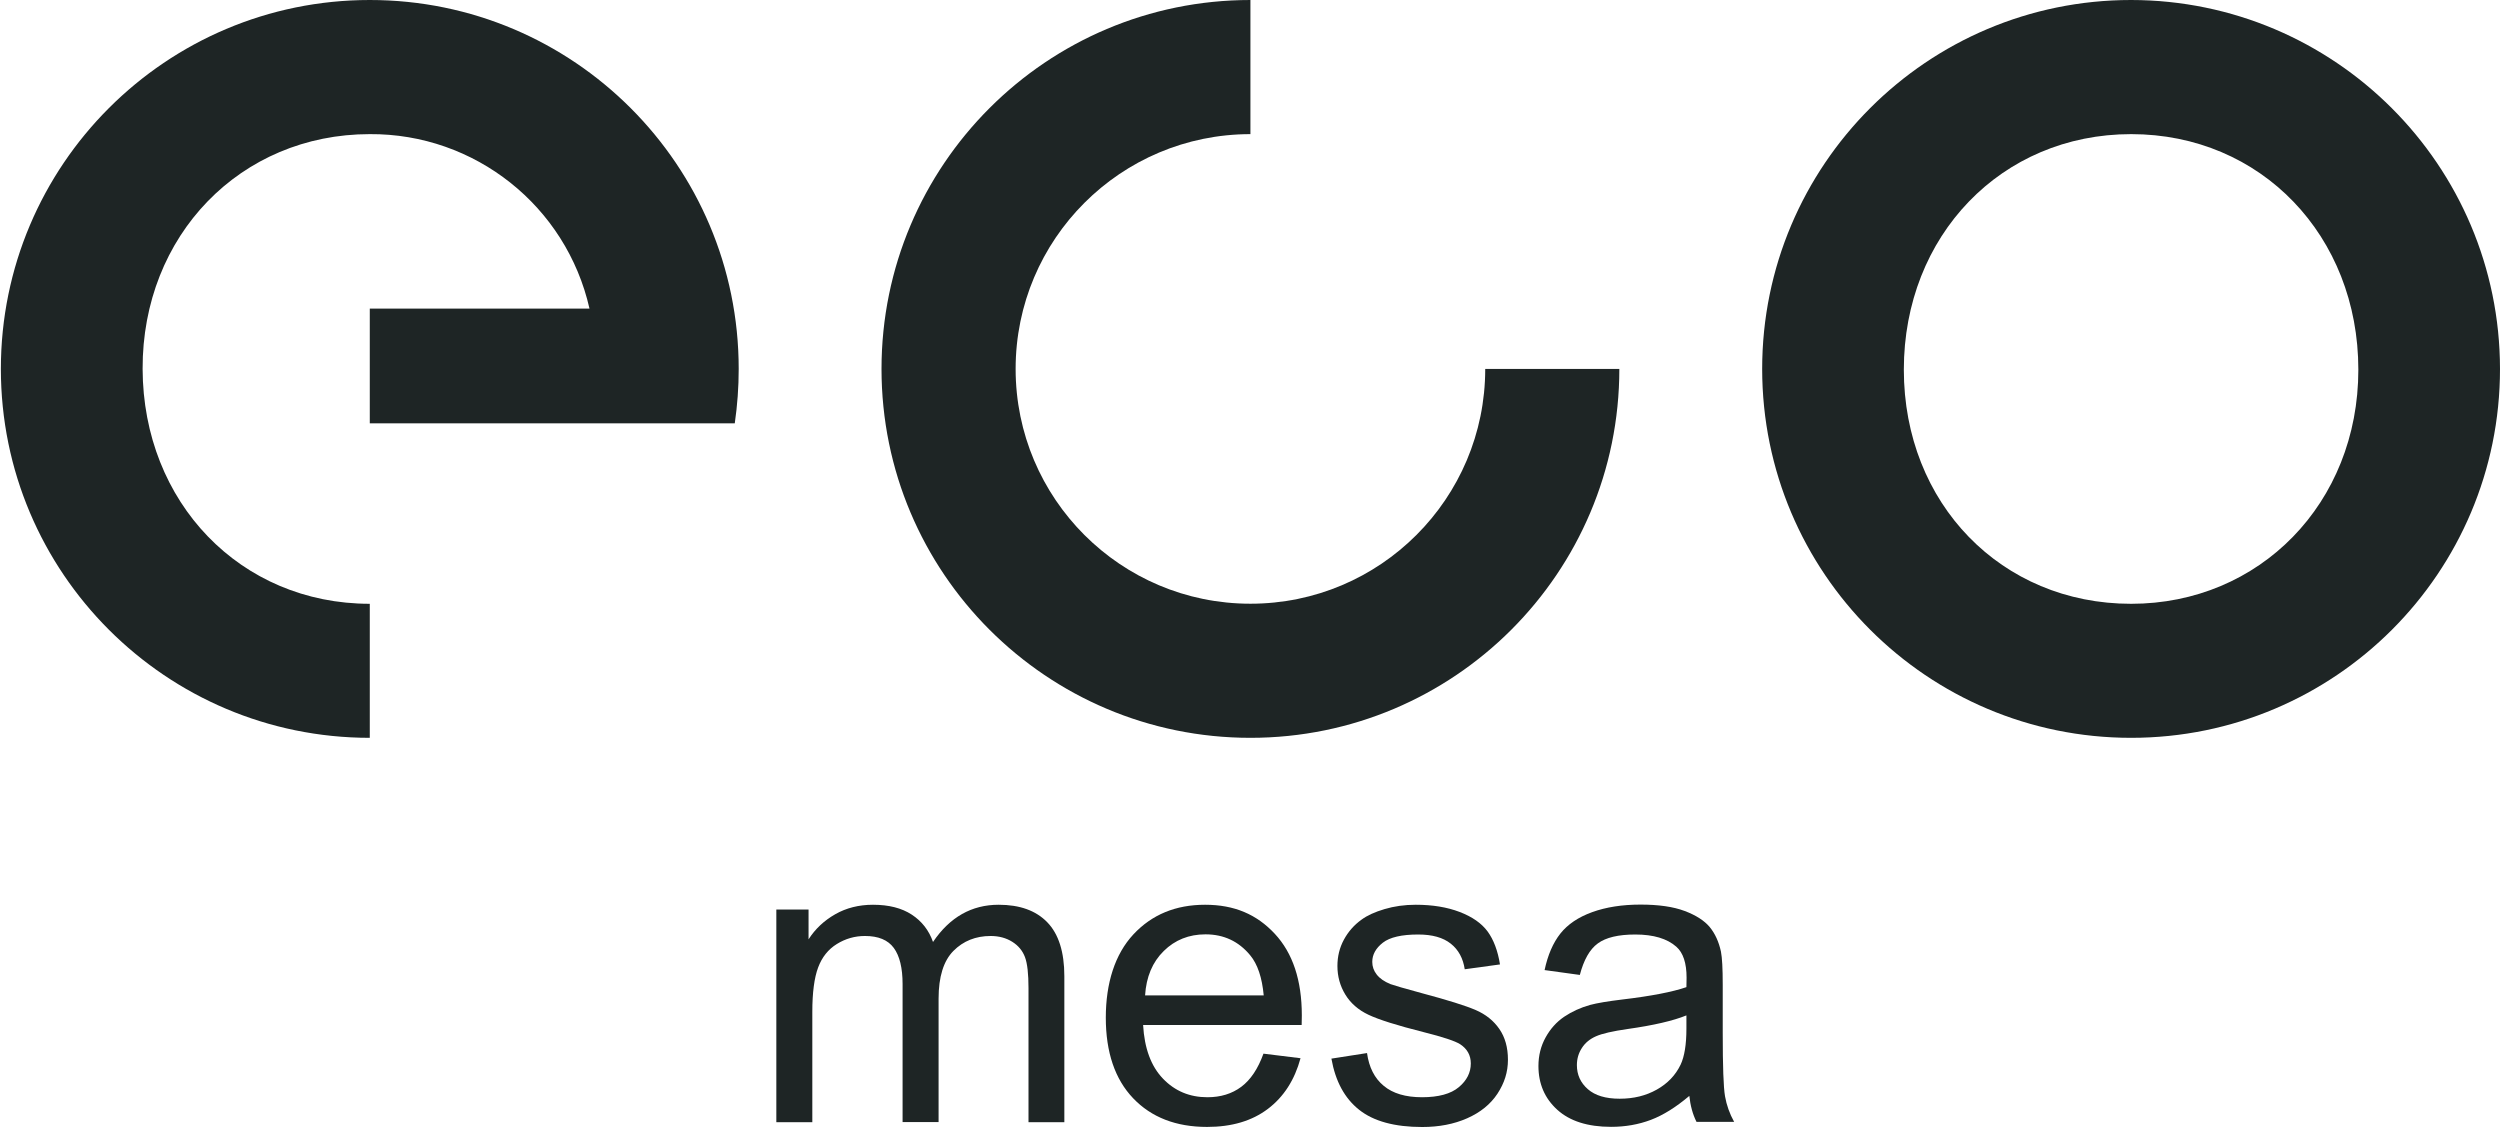
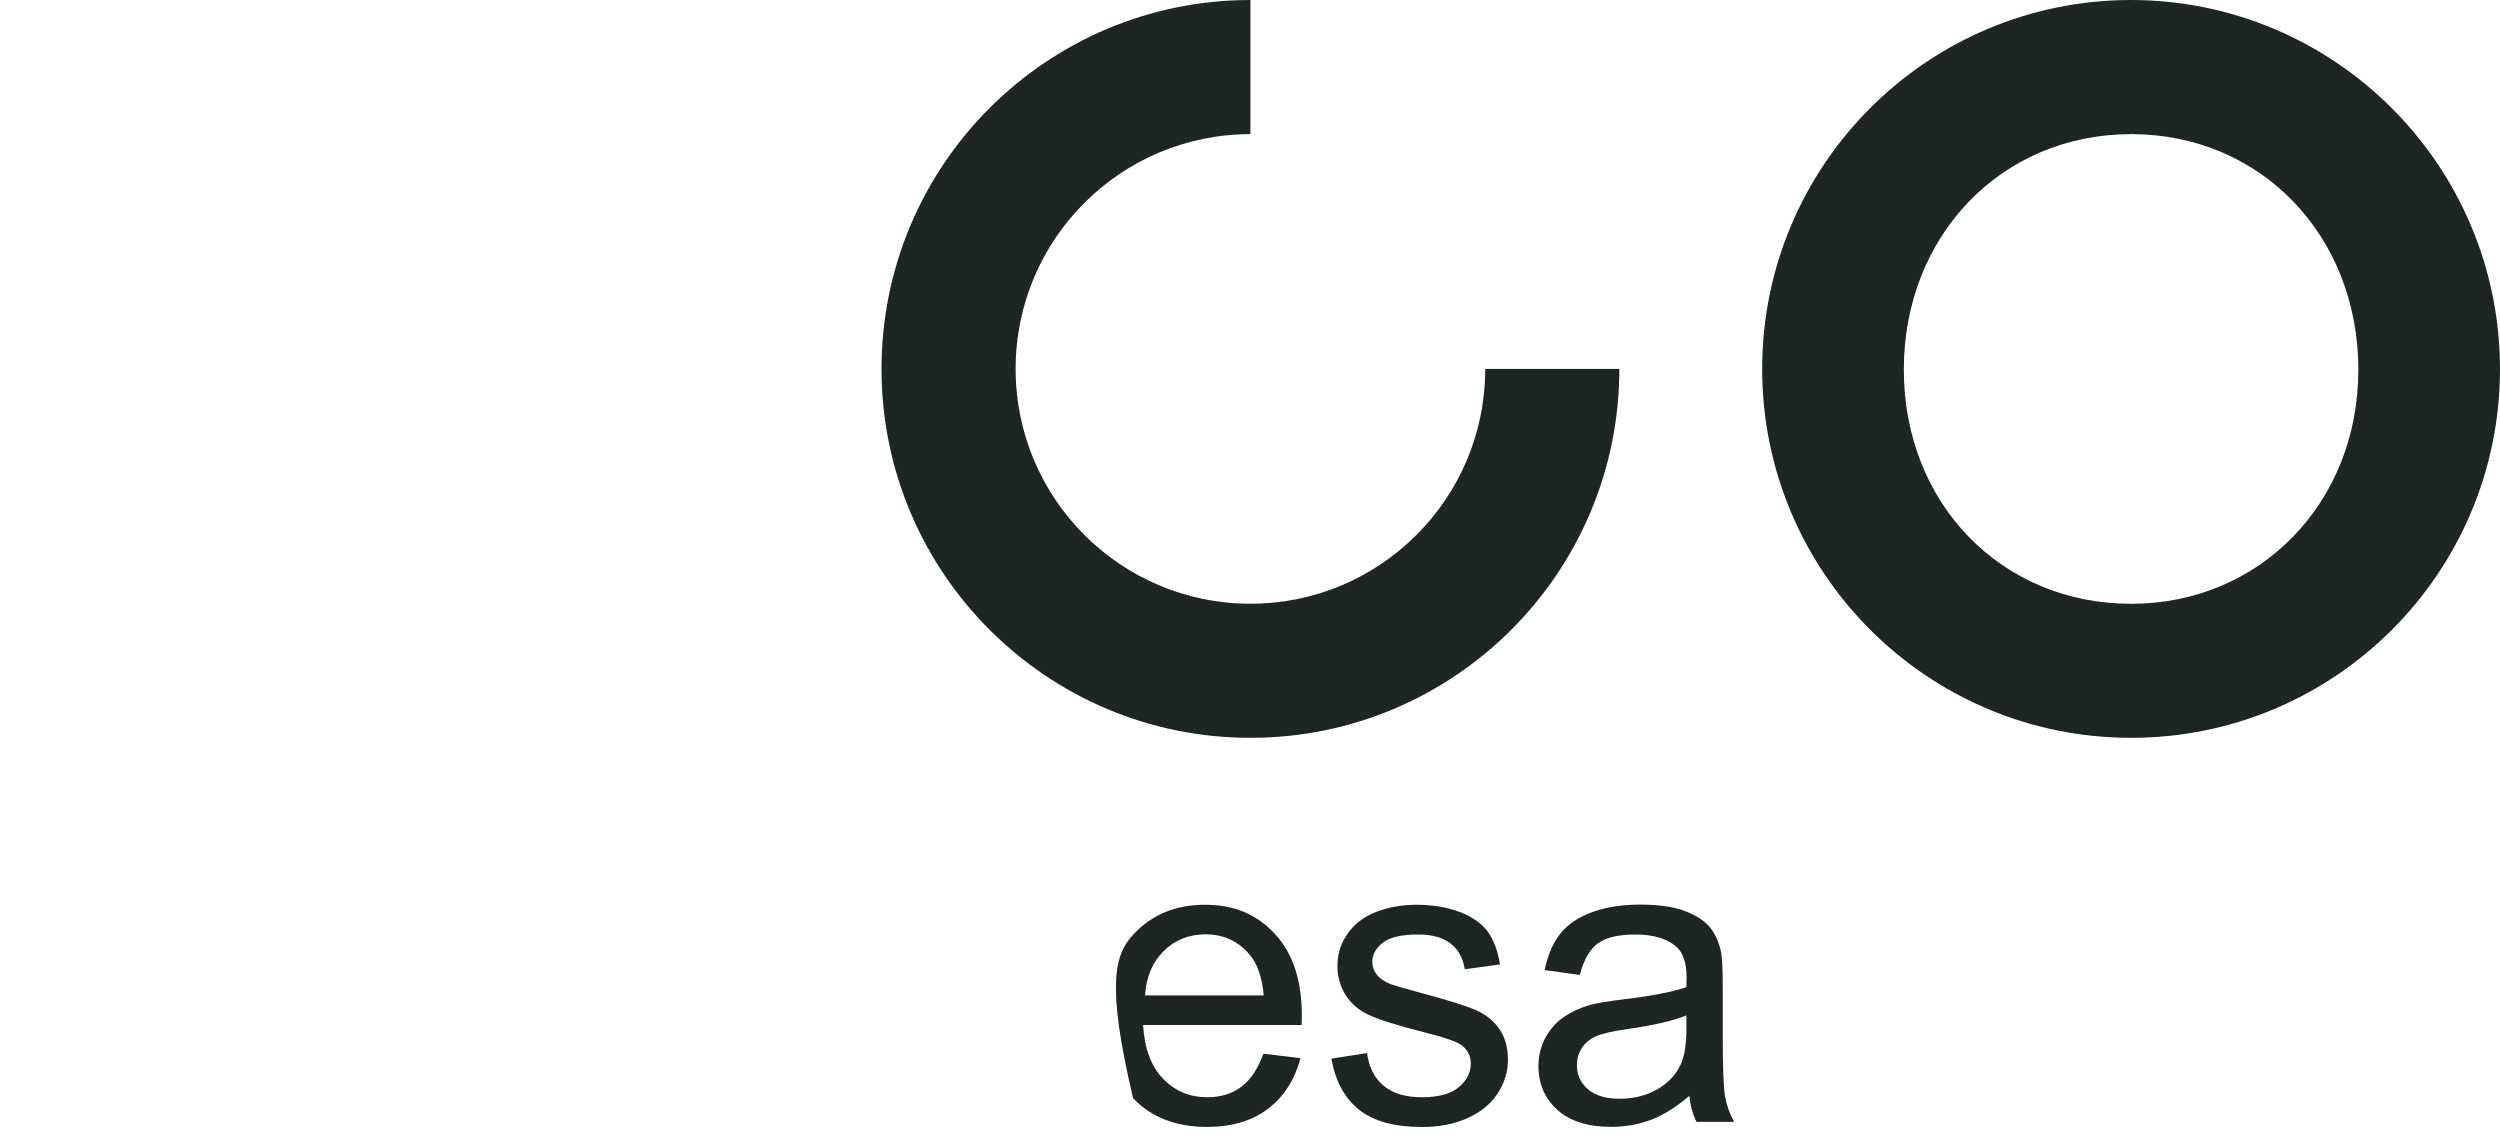
<svg xmlns="http://www.w3.org/2000/svg" width="152" height="69" viewBox="0 0 152 69" fill="none">
  <path d="M90.302 22.43C90.302 30.316 83.911 36.706 76.026 36.706C68.14 36.706 61.75 30.316 61.75 22.43C61.75 14.545 68.14 8.155 76.026 8.155V0C63.639 0 53.596 10.044 53.596 22.43C53.596 34.817 63.639 44.86 76.026 44.86C88.412 44.86 98.456 34.817 98.456 22.43H90.302Z" fill="#1E2525" />
  <path d="M129.57 0C117.183 0 107.14 10.044 107.14 22.43C107.14 34.817 117.183 44.86 129.57 44.86C141.956 44.86 152 34.817 152 22.43C151.985 10.049 141.951 0.015 129.57 0ZM129.57 36.711C121.684 36.711 115.753 30.61 115.753 22.475C115.753 14.34 121.674 8.155 129.575 8.155C137.475 8.155 143.387 14.34 143.387 22.475C143.387 30.61 137.371 36.711 129.575 36.711H129.57Z" fill="#1E2525" />
-   <path d="M22.483 36.711C14.617 36.711 8.696 30.545 8.671 22.43C8.646 14.316 14.617 8.155 22.483 8.155C28.873 8.115 34.431 12.531 35.841 18.762H22.483V25.74H44.674C44.833 24.643 44.913 23.537 44.913 22.43C44.913 10.044 34.869 0 22.483 0C10.097 0 0.053 10.044 0.053 22.43C0.053 34.817 10.097 44.86 22.483 44.86V36.711Z" fill="#1E2525" />
-   <path d="M47.201 68.223V55.298H49.16V57.112C49.564 56.479 50.107 55.971 50.78 55.587C51.453 55.203 52.221 55.009 53.078 55.009C54.035 55.009 54.822 55.208 55.431 55.607C56.044 56.006 56.477 56.559 56.727 57.272C57.748 55.761 59.079 55.009 60.719 55.009C62 55.009 62.987 55.363 63.675 56.075C64.363 56.783 64.712 57.88 64.712 59.355V68.228H62.533V60.088C62.533 59.211 62.464 58.583 62.319 58.194C62.175 57.81 61.92 57.496 61.547 57.262C61.173 57.027 60.734 56.908 60.231 56.908C59.324 56.908 58.566 57.212 57.968 57.815C57.37 58.418 57.066 59.385 57.066 60.716V68.223H54.877V59.824C54.877 58.852 54.698 58.119 54.344 57.636C53.985 57.147 53.402 56.908 52.589 56.908C51.971 56.908 51.403 57.072 50.88 57.396C50.356 57.72 49.977 58.194 49.743 58.822C49.509 59.445 49.389 60.347 49.389 61.523V68.228H47.201V68.223Z" fill="#1E2525" />
-   <path d="M76.809 64.061L79.072 64.34C78.713 65.661 78.055 66.687 77.088 67.42C76.121 68.153 74.89 68.517 73.389 68.517C71.5 68.517 70 67.933 68.893 66.772C67.787 65.611 67.233 63.976 67.233 61.872C67.233 59.769 67.792 58.009 68.913 56.808C70.035 55.607 71.485 55.009 73.27 55.009C75.054 55.009 76.41 55.597 77.506 56.773C78.603 57.95 79.151 59.604 79.151 61.738C79.151 61.867 79.151 62.062 79.141 62.321H69.501C69.581 63.742 69.985 64.828 70.708 65.581C71.43 66.334 72.328 66.712 73.409 66.712C74.212 66.712 74.9 66.503 75.468 66.079C76.036 65.656 76.485 64.983 76.819 64.061H76.809ZM69.616 60.522H76.834C76.734 59.435 76.46 58.617 76.006 58.074C75.308 57.232 74.406 56.808 73.294 56.808C72.288 56.808 71.44 57.147 70.757 57.82C70.07 58.493 69.691 59.395 69.621 60.522H69.616Z" fill="#1E2525" />
+   <path d="M76.809 64.061L79.072 64.34C78.713 65.661 78.055 66.687 77.088 67.42C76.121 68.153 74.89 68.517 73.389 68.517C71.5 68.517 70 67.933 68.893 66.772C67.233 59.769 67.792 58.009 68.913 56.808C70.035 55.607 71.485 55.009 73.27 55.009C75.054 55.009 76.41 55.597 77.506 56.773C78.603 57.95 79.151 59.604 79.151 61.738C79.151 61.867 79.151 62.062 79.141 62.321H69.501C69.581 63.742 69.985 64.828 70.708 65.581C71.43 66.334 72.328 66.712 73.409 66.712C74.212 66.712 74.9 66.503 75.468 66.079C76.036 65.656 76.485 64.983 76.819 64.061H76.809ZM69.616 60.522H76.834C76.734 59.435 76.46 58.617 76.006 58.074C75.308 57.232 74.406 56.808 73.294 56.808C72.288 56.808 71.44 57.147 70.757 57.82C70.07 58.493 69.691 59.395 69.621 60.522H69.616Z" fill="#1E2525" />
  <path d="M80.946 64.365L83.115 64.026C83.234 64.893 83.573 65.561 84.131 66.019C84.685 66.483 85.462 66.712 86.459 66.712C87.456 66.712 88.214 66.508 88.697 66.099C89.186 65.691 89.425 65.207 89.425 64.659C89.425 64.165 89.211 63.776 88.782 63.492C88.483 63.298 87.735 63.049 86.544 62.75C84.939 62.346 83.822 61.992 83.204 61.698C82.581 61.404 82.113 60.99 81.794 60.467C81.475 59.943 81.315 59.365 81.315 58.732C81.315 58.154 81.445 57.621 81.709 57.132C81.973 56.644 82.332 56.235 82.786 55.911C83.124 55.662 83.593 55.447 84.181 55.273C84.769 55.098 85.402 55.009 86.075 55.009C87.087 55.009 87.979 55.153 88.747 55.447C89.515 55.741 90.078 56.135 90.447 56.634C90.811 57.132 91.065 57.8 91.199 58.637L89.056 58.931C88.956 58.269 88.677 57.745 88.209 57.376C87.74 57.002 87.082 56.818 86.23 56.818C85.223 56.818 84.505 56.983 84.077 57.316C83.648 57.651 83.434 58.039 83.434 58.483C83.434 58.767 83.523 59.021 83.703 59.251C83.882 59.485 84.161 59.679 84.54 59.834C84.759 59.913 85.402 60.103 86.474 60.392C88.024 60.806 89.106 61.145 89.719 61.409C90.332 61.673 90.811 62.057 91.159 62.56C91.508 63.064 91.683 63.687 91.683 64.434C91.683 65.182 91.469 65.85 91.045 66.498C90.621 67.141 90.003 67.639 89.201 67.993C88.398 68.347 87.491 68.522 86.474 68.522C84.794 68.522 83.513 68.173 82.636 67.475C81.754 66.777 81.195 65.745 80.951 64.37L80.946 64.365Z" fill="#1E2525" />
  <path d="M102.714 66.628C101.901 67.316 101.123 67.804 100.371 68.088C99.618 68.372 98.816 68.512 97.953 68.512C96.533 68.512 95.441 68.163 94.679 67.47C93.916 66.777 93.537 65.89 93.537 64.813C93.537 64.18 93.682 63.602 93.971 63.079C94.26 62.555 94.634 62.137 95.102 61.818C95.571 61.504 96.094 61.264 96.677 61.1C97.106 60.985 97.759 60.876 98.626 60.771C100.396 60.562 101.697 60.307 102.534 60.018C102.544 59.719 102.544 59.53 102.544 59.445C102.544 58.553 102.335 57.925 101.921 57.561C101.363 57.067 100.53 56.818 99.429 56.818C98.397 56.818 97.639 56.998 97.146 57.361C96.652 57.72 96.293 58.363 96.054 59.276L93.911 58.981C94.105 58.064 94.424 57.327 94.873 56.758C95.322 56.195 95.965 55.761 96.807 55.457C97.649 55.153 98.626 54.999 99.738 54.999C100.849 54.999 101.737 55.128 102.429 55.388C103.117 55.647 103.626 55.976 103.95 56.364C104.274 56.758 104.503 57.257 104.633 57.855C104.707 58.229 104.742 58.902 104.742 59.874V62.794C104.742 64.833 104.787 66.119 104.882 66.657C104.977 67.196 105.161 67.714 105.435 68.208H103.147C102.918 67.754 102.773 67.221 102.709 66.613L102.714 66.628ZM102.529 61.738C101.732 62.062 100.54 62.341 98.95 62.565C98.048 62.695 97.415 62.839 97.041 63.004C96.667 63.168 96.378 63.403 96.179 63.717C95.975 64.031 95.875 64.375 95.875 64.758C95.875 65.342 96.094 65.83 96.538 66.219C96.981 66.608 97.624 66.802 98.477 66.802C99.329 66.802 100.072 66.618 100.73 66.249C101.388 65.88 101.871 65.376 102.18 64.734C102.414 64.24 102.534 63.507 102.534 62.545V61.743L102.529 61.738Z" fill="#1E2525" />
</svg>